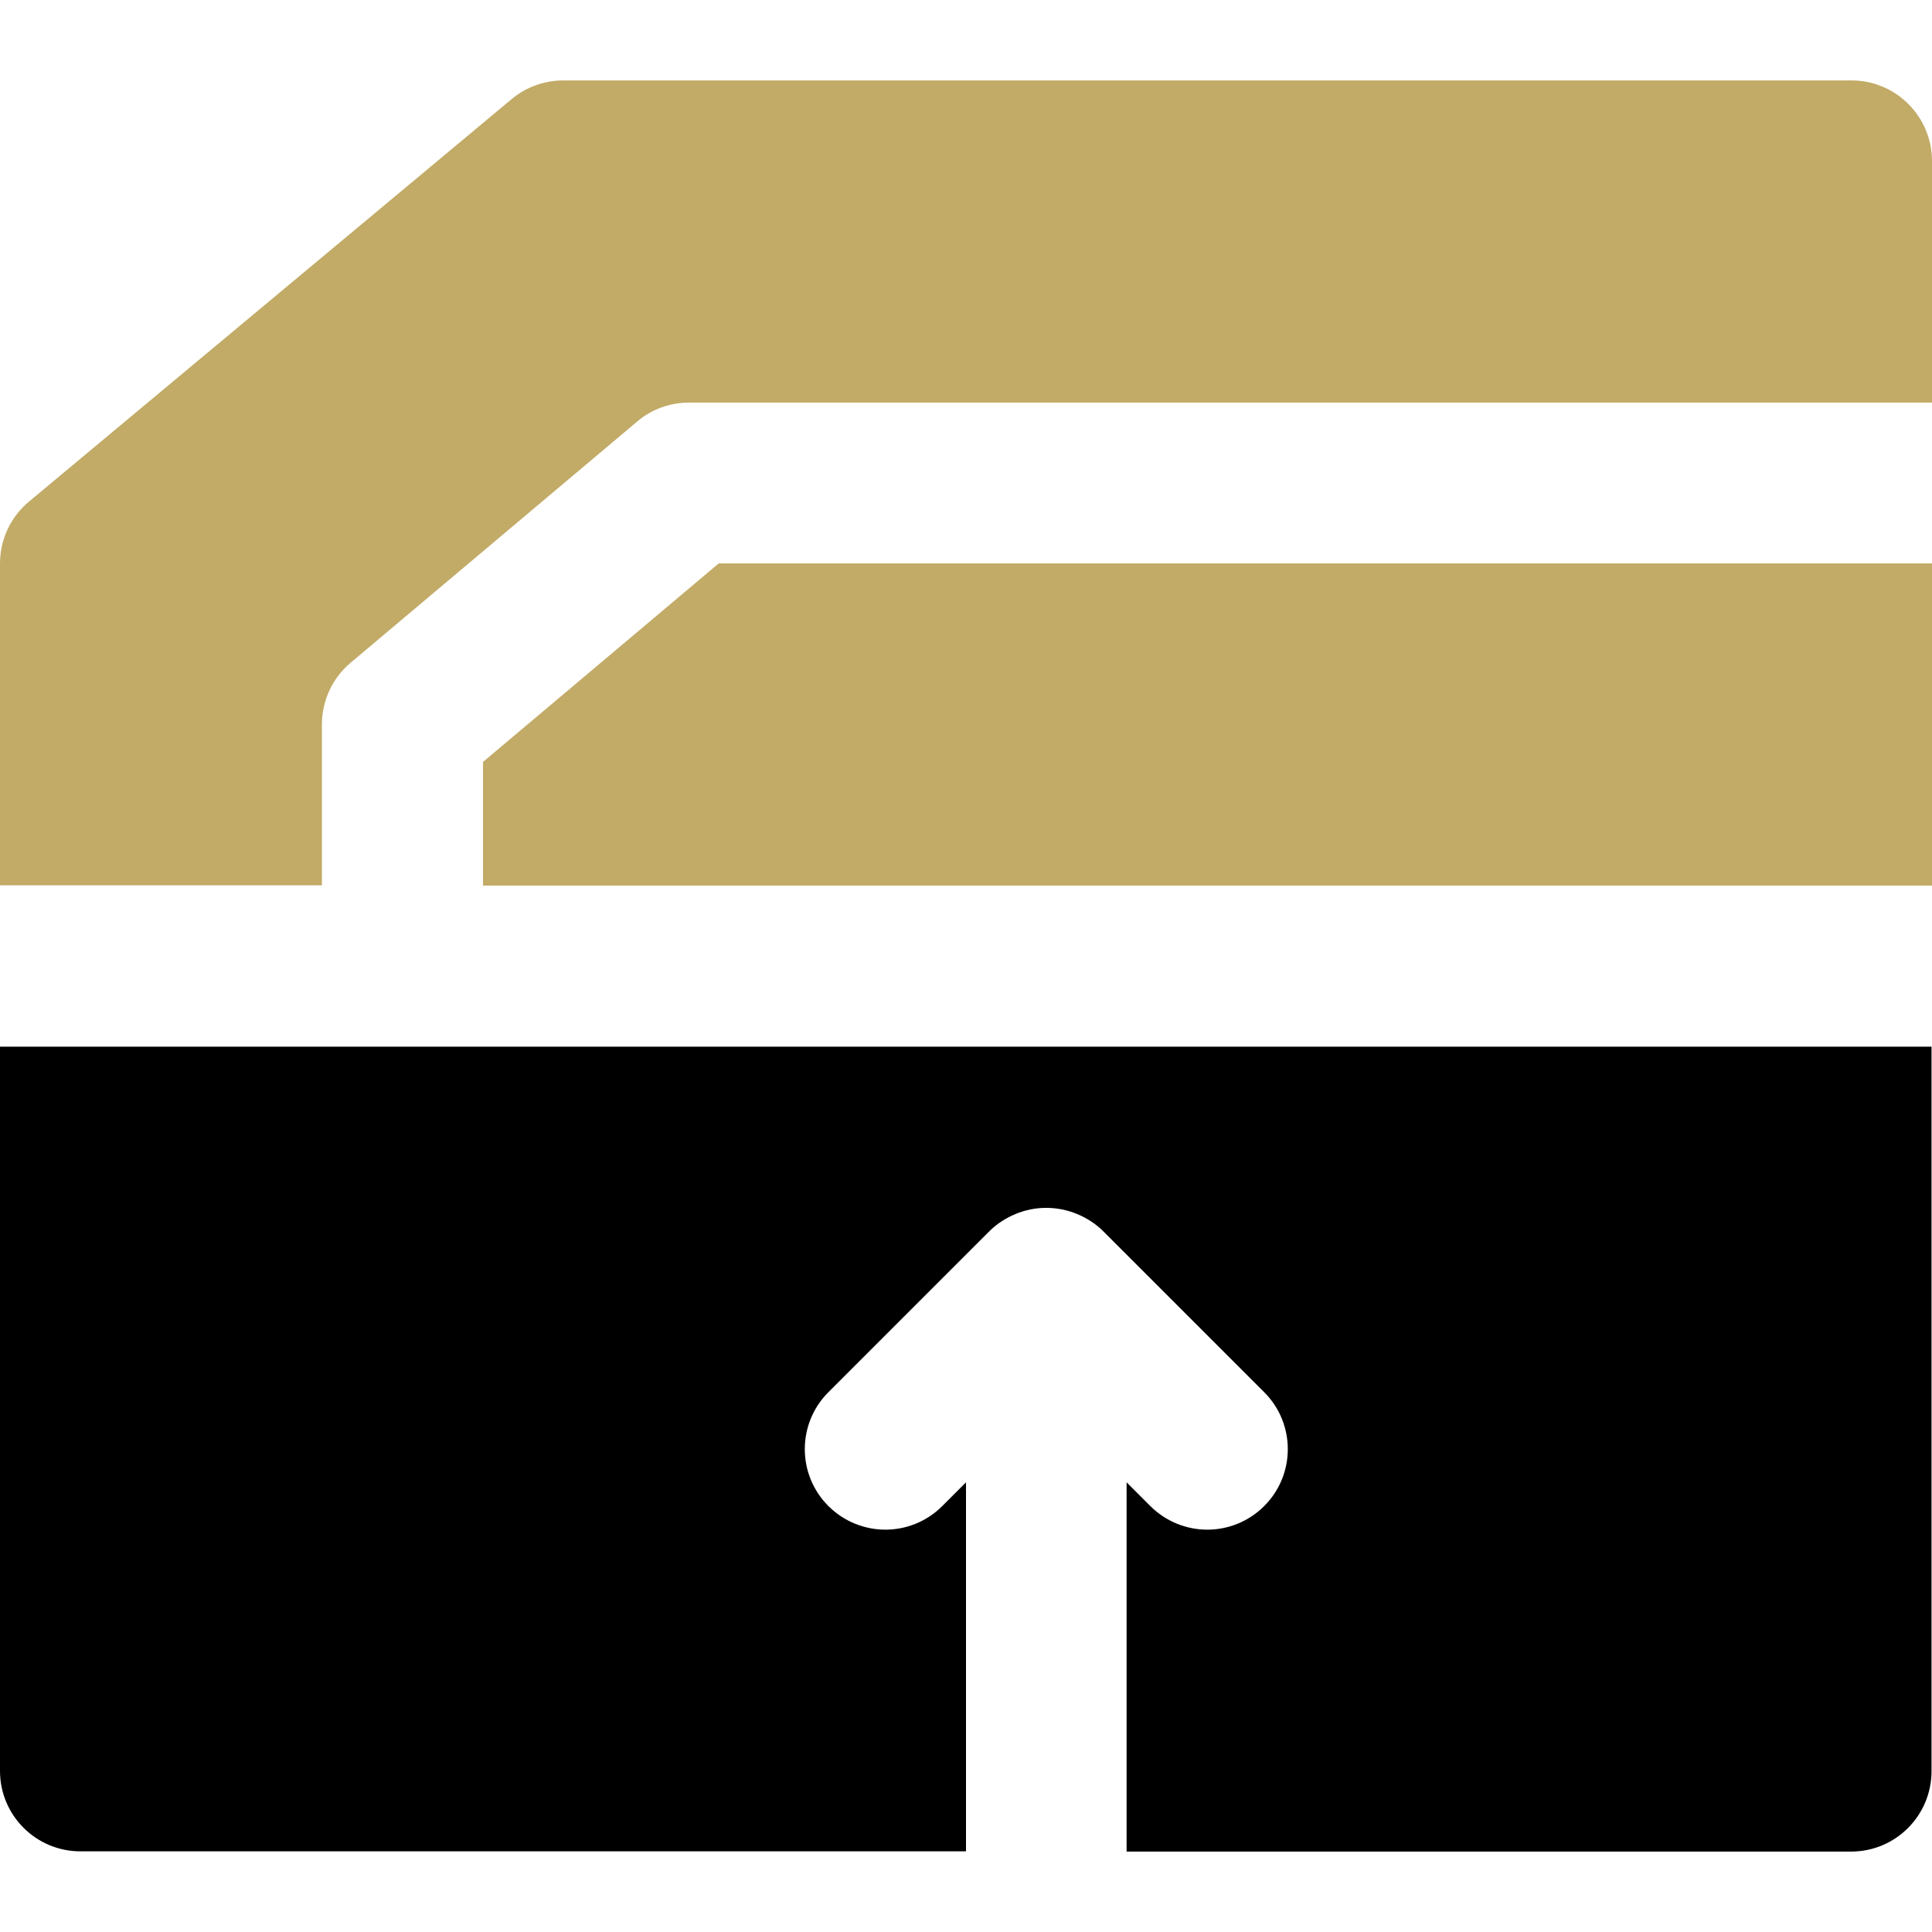
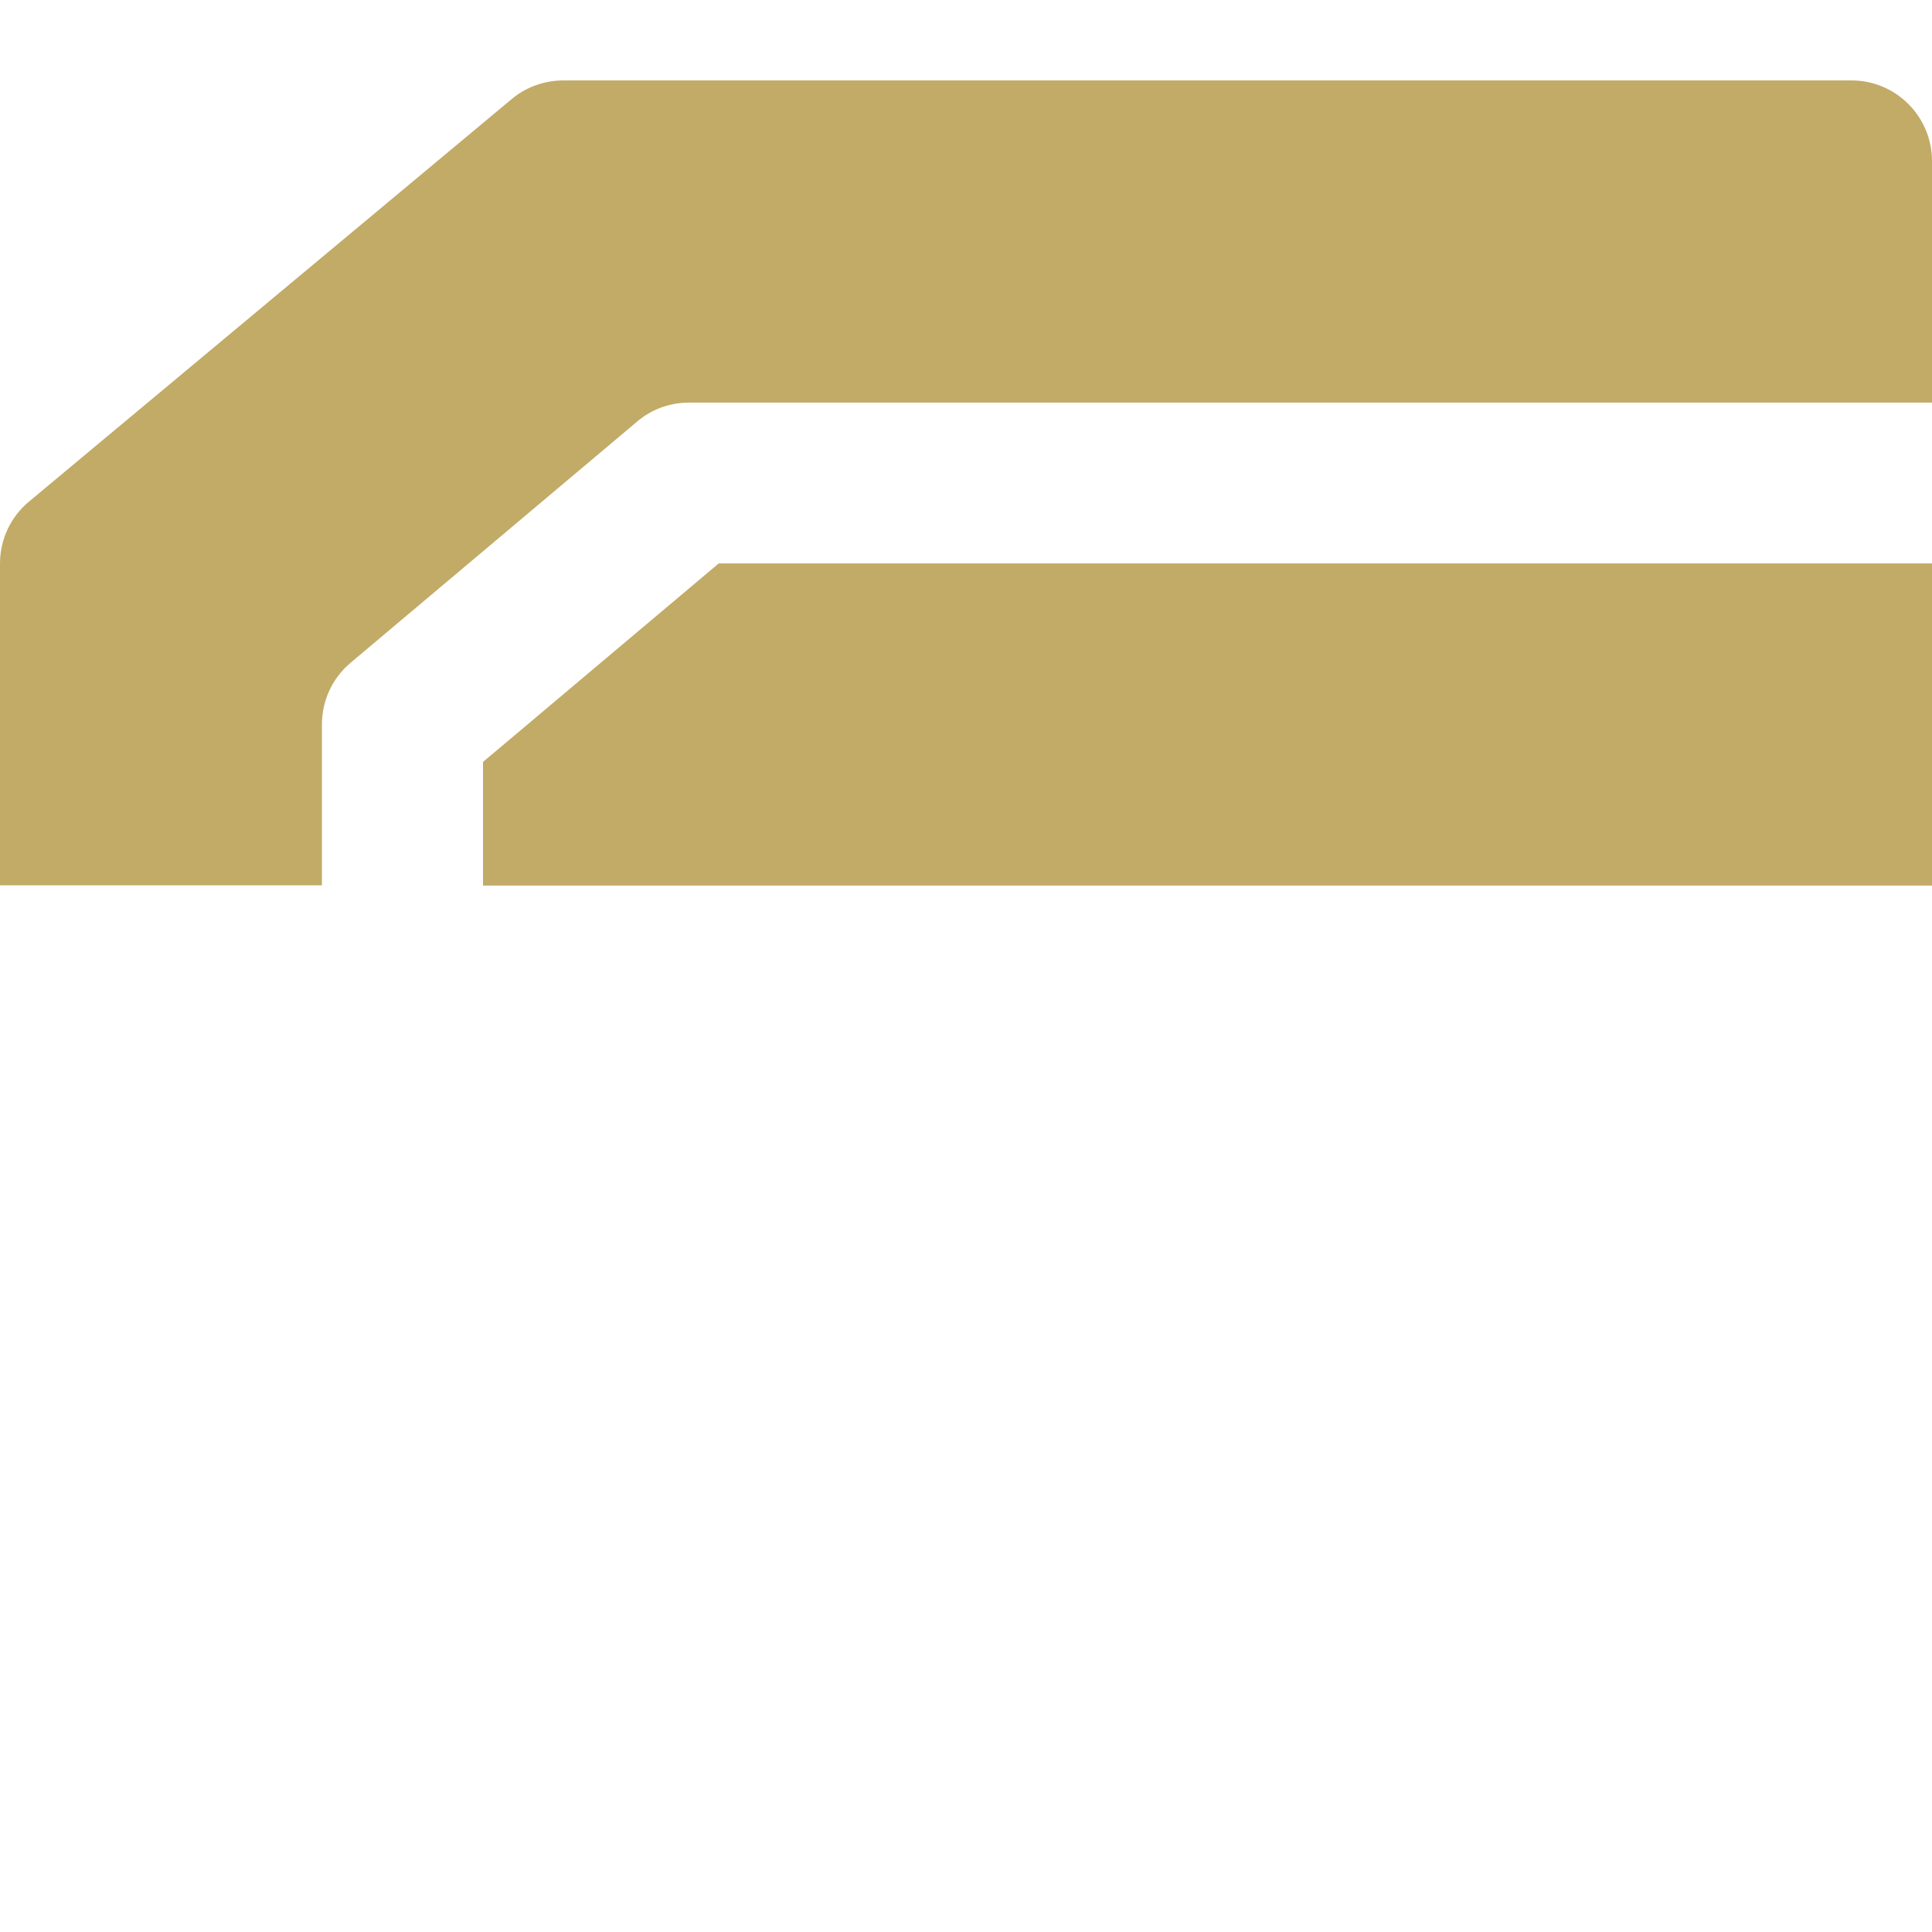
<svg xmlns="http://www.w3.org/2000/svg" id="Layer_1" x="0px" y="0px" viewBox="0 0 800 800" style="enable-background:new 0 0 800 800;" xml:space="preserve">
  <style type="text/css">	.st0{fill:#C2AB67;}</style>
  <path class="st0" d="M766.7,33.3H233.3c-7.8,0-15.4,2.7-21.4,7.7L12,207.7c-7.6,6.3-12,15.7-12,25.6v133.3h133.3V300 c0-9.8,4.3-19.2,11.8-25.5l118.8-100c6-5.1,13.6-7.8,21.5-7.8H800v-100C800,48.3,785.1,33.3,766.7,33.3z" />
  <polygon class="st0" points="200,315.5 200,366.7 800,366.7 800,233.3 297.6,233.3 " />
-   <path d="M0,733.3c0,18.4,14.9,33.3,33.3,33.3H400V613.8l-9.8,9.8c-6.5,6.5-15,9.8-23.6,9.8c-8.5,0-17.1-3.3-23.6-9.8 c-13-13-13-34.1,0-47.1l66.6-66.6c3.1-3.1,6.8-5.5,10.9-7.2c8.1-3.4,17.3-3.4,25.5,0c4.1,1.7,7.8,4.1,10.9,7.2l66.6,66.6 c13,13,13,34.1,0,47.1c-6.5,6.5-15,9.8-23.6,9.8c-8.5,0-17.1-3.3-23.6-9.8l-9.8-9.8v152.9h300c18.4,0,33.3-14.9,33.3-33.3v-300H0 V733.3z" />
</svg>